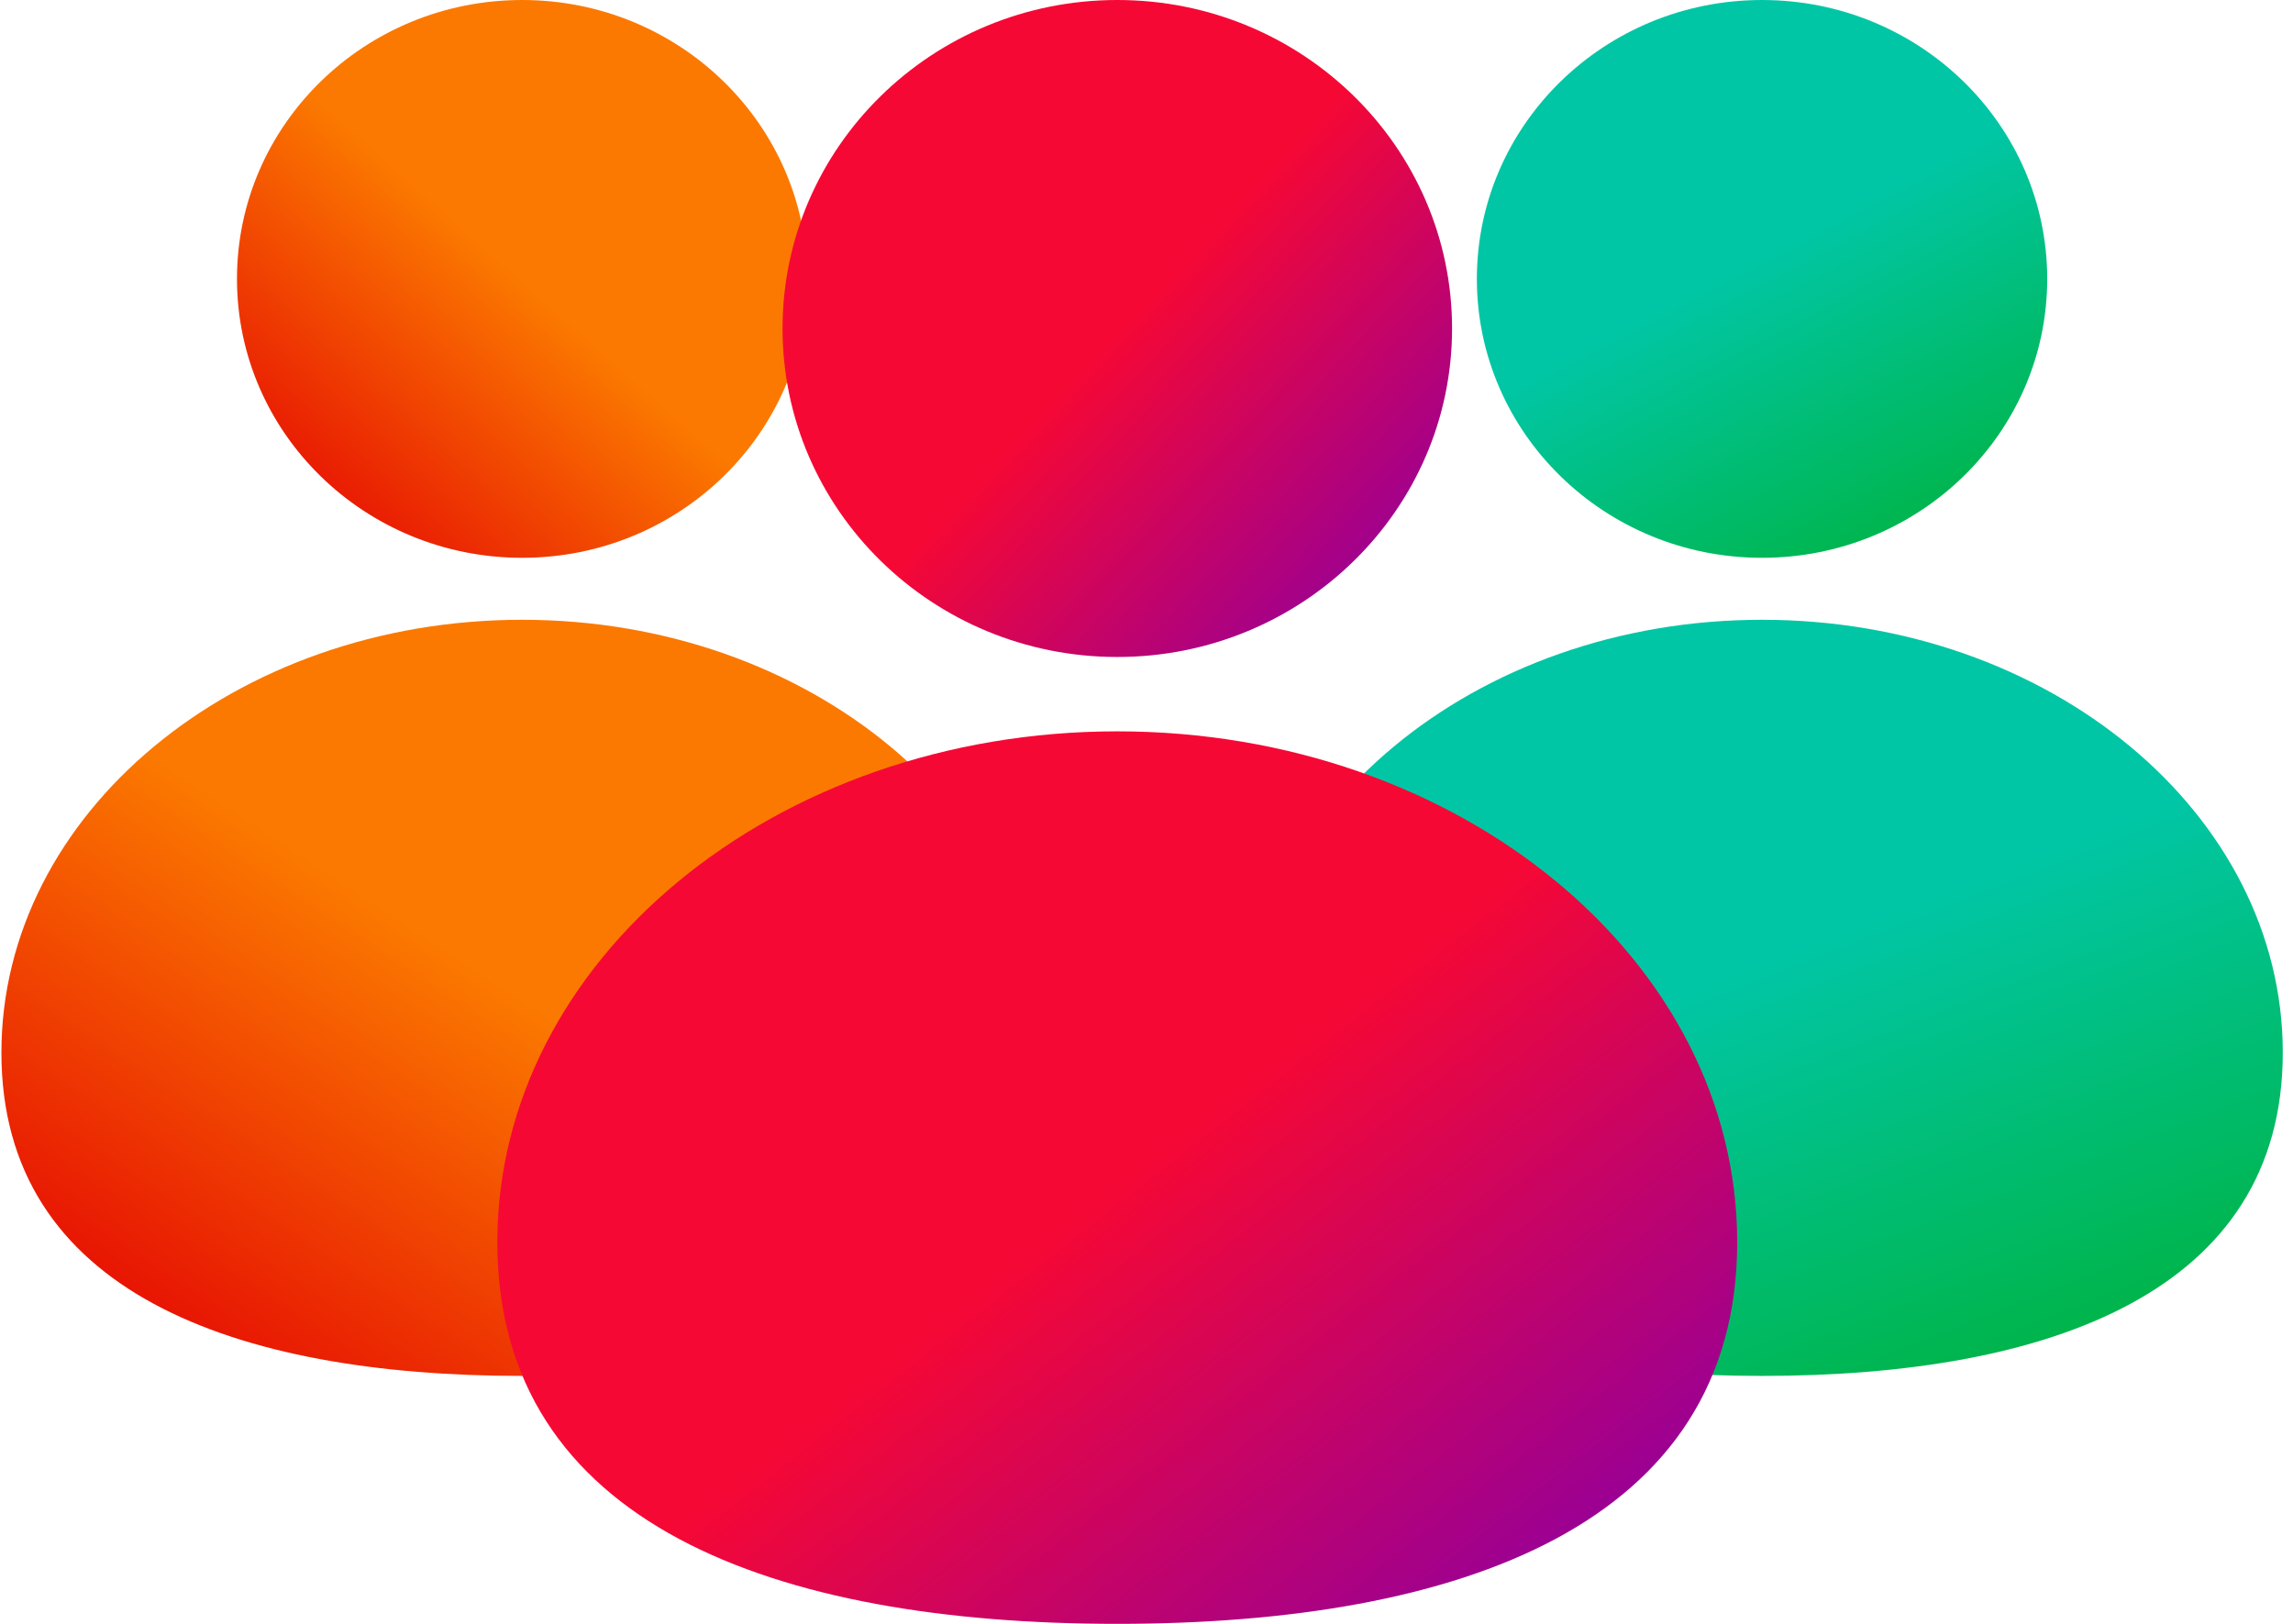
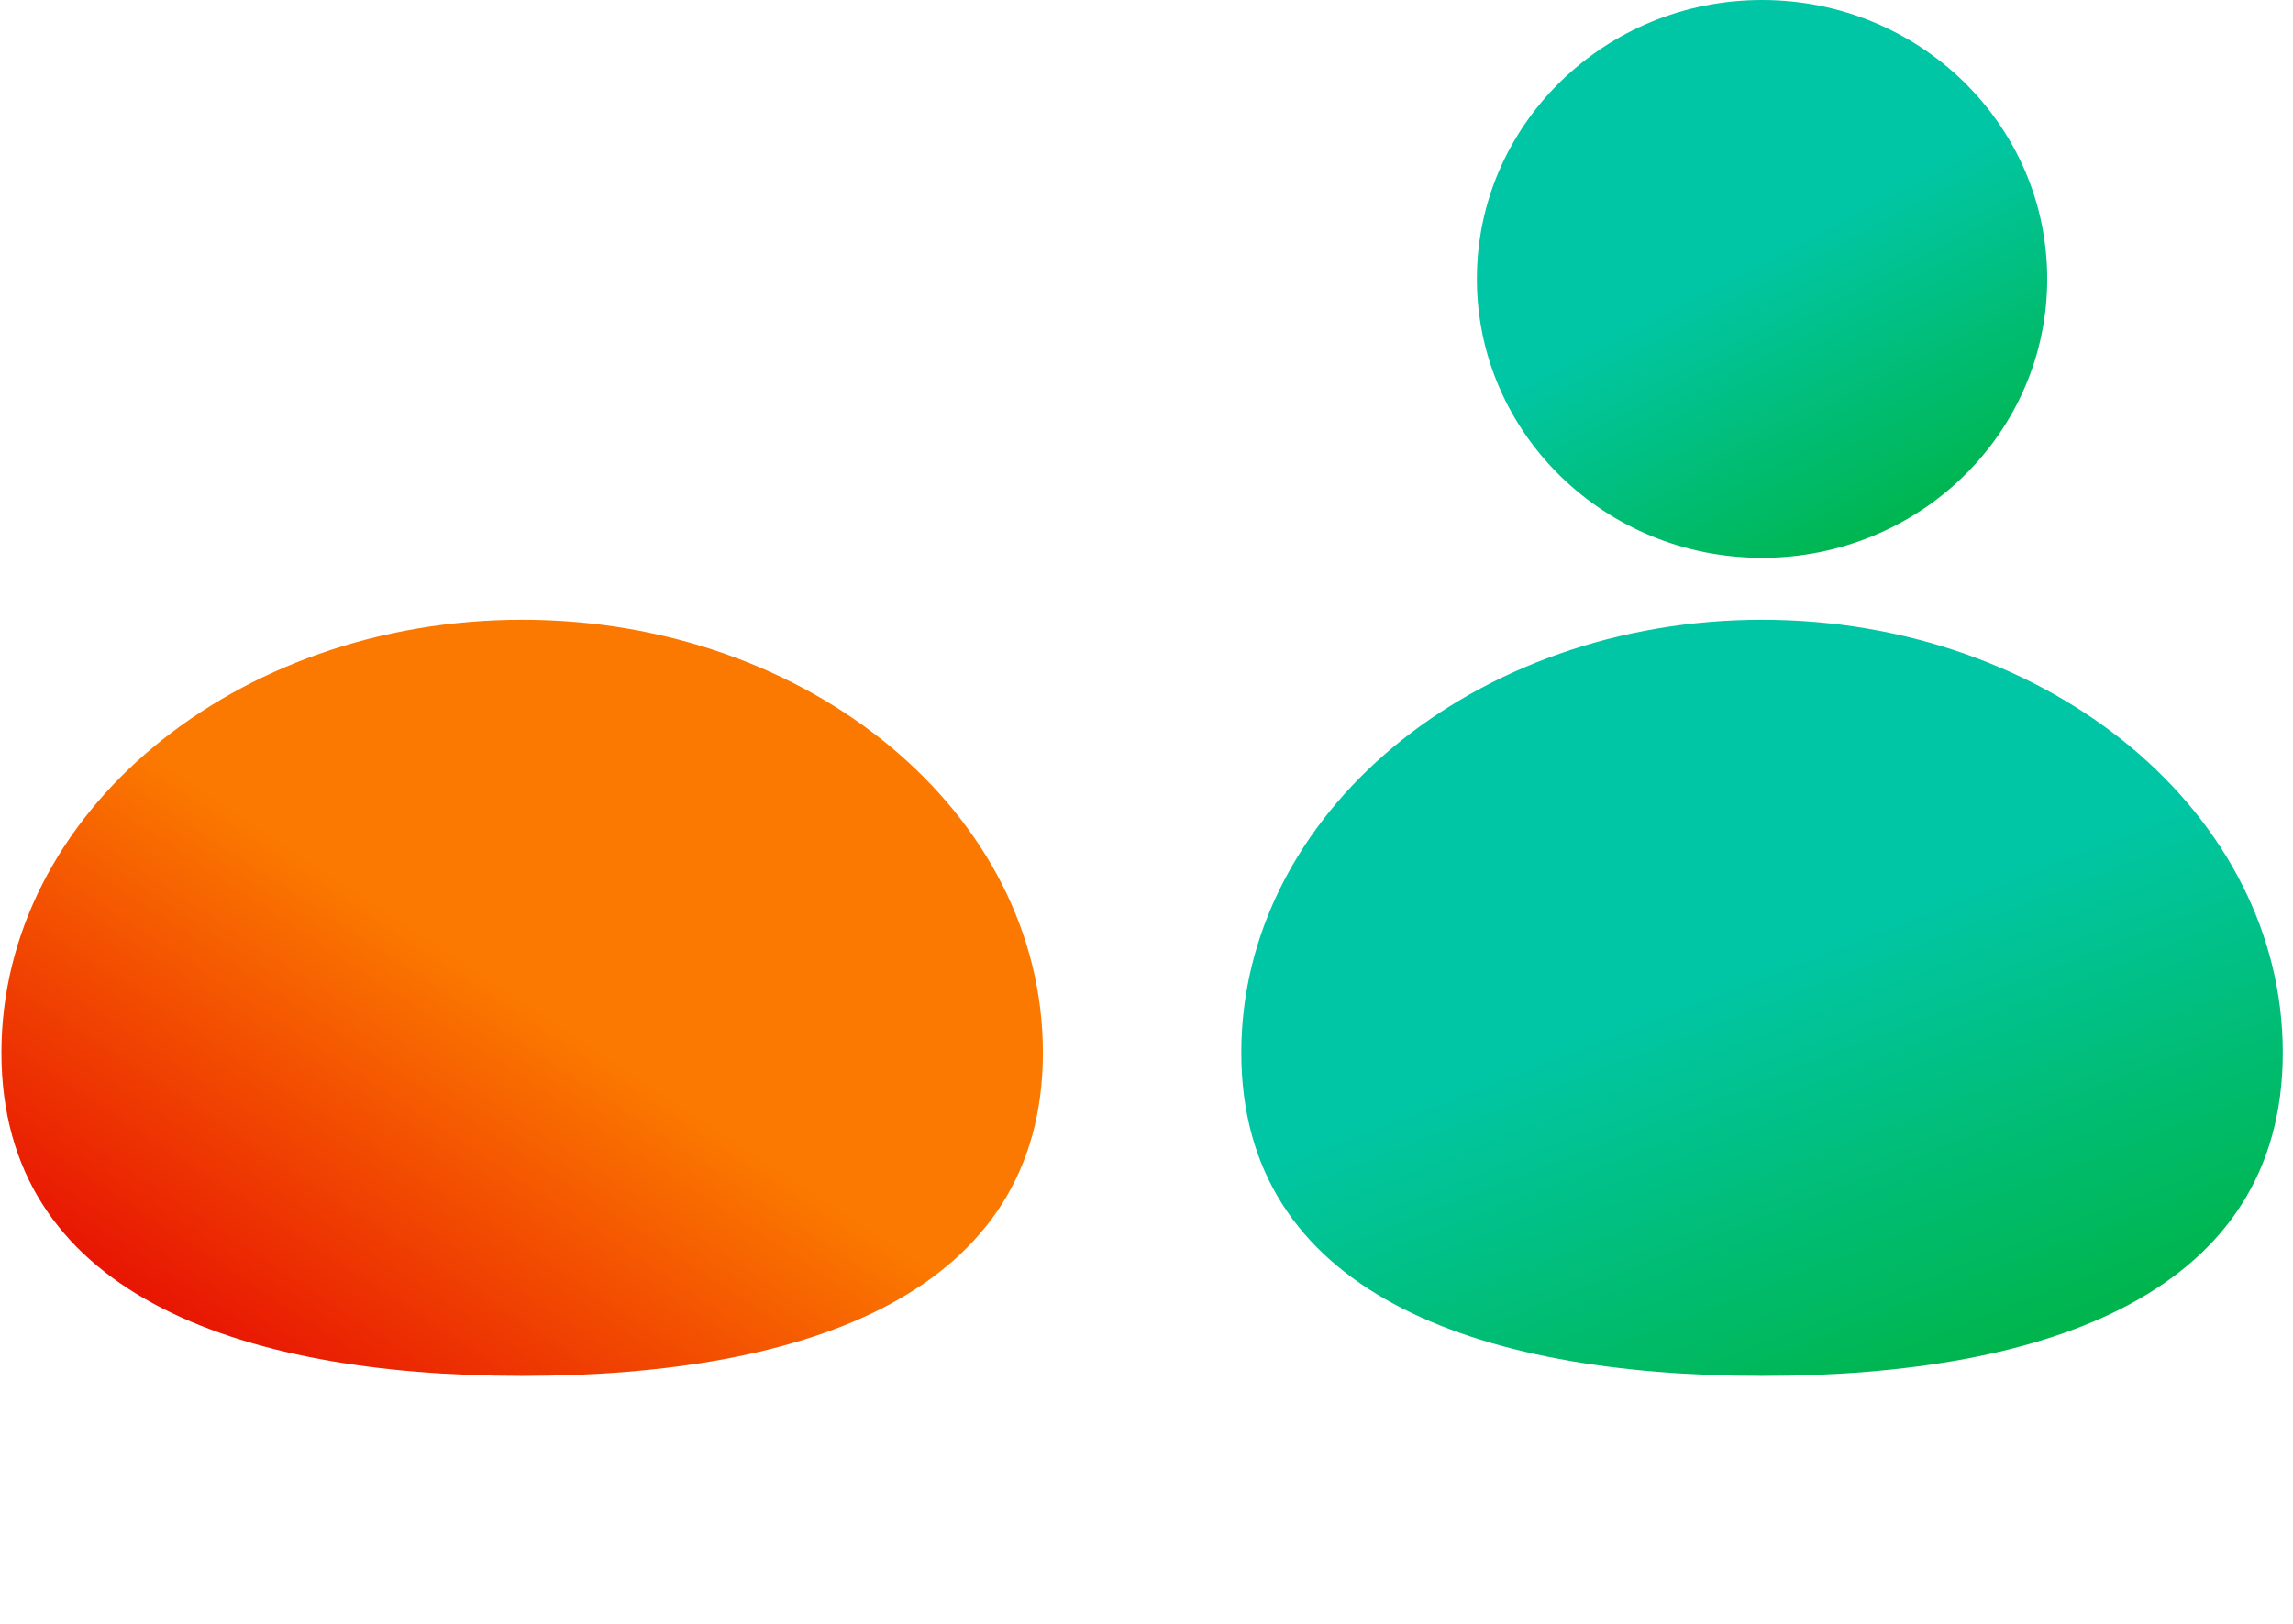
<svg xmlns="http://www.w3.org/2000/svg" width="120" height="85" viewBox="0 0 120 85" fill="none">
-   <ellipse cx="27.326" cy="14.599" rx="14.924" ry="14.599" fill="url(#paint0_linear_2451_9229)" />
  <ellipse cx="92.213" cy="14.599" rx="14.924" ry="14.599" fill="url(#paint1_linear_2451_9229)" />
-   <ellipse cx="58.472" cy="17.195" rx="17.519" ry="17.195" fill="url(#paint2_linear_2451_9229)" />
  <path d="M54.578 55.101C54.578 67.614 42.377 72.022 27.326 72.022C12.275 72.022 0.074 67.614 0.074 55.101C0.074 42.587 12.275 32.442 27.326 32.442C42.377 32.442 54.578 42.587 54.578 55.101Z" fill="url(#paint3_linear_2451_9229)" />
  <path d="M119.465 55.101C119.465 67.614 107.264 72.022 92.213 72.022C77.162 72.022 64.961 67.614 64.961 55.101C64.961 42.587 77.162 32.442 92.213 32.442C107.264 32.442 119.465 42.587 119.465 55.101Z" fill="url(#paint4_linear_2451_9229)" />
-   <path d="M90.913 65.026C90.913 79.797 76.388 85 58.47 85C40.553 85 26.027 79.797 26.027 65.026C26.027 50.256 40.553 38.282 58.47 38.282C76.388 38.282 90.913 50.256 90.913 65.026Z" fill="url(#paint5_linear_2451_9229)" />
  <defs>
    <linearGradient id="paint0_linear_2451_9229" x1="23.314" y1="11.108" x2="12.551" y2="23.241" gradientUnits="userSpaceOnUse">
      <stop stop-color="#FB7900" />
      <stop offset="1" stop-color="#E71303" />
    </linearGradient>
    <linearGradient id="paint1_linear_2451_9229" x1="94.287" y1="12.215" x2="102.358" y2="27.526" gradientUnits="userSpaceOnUse">
      <stop stop-color="#01C6A5" />
      <stop offset="1" stop-color="#00B448" />
    </linearGradient>
    <linearGradient id="paint2_linear_2451_9229" x1="58.217" y1="17.459" x2="71.839" y2="30.227" gradientUnits="userSpaceOnUse">
      <stop stop-color="#F60834" />
      <stop offset="1" stop-color="#9C0092" />
    </linearGradient>
    <linearGradient id="paint3_linear_2451_9229" x1="20" y1="47.5" x2="6.5" y2="68" gradientUnits="userSpaceOnUse">
      <stop stop-color="#FB7900" />
      <stop offset="1" stop-color="#E71303" />
    </linearGradient>
    <linearGradient id="paint4_linear_2451_9229" x1="96.001" y1="49" x2="105.001" y2="72" gradientUnits="userSpaceOnUse">
      <stop stop-color="#01C6A5" />
      <stop offset="1" stop-color="#00B448" />
    </linearGradient>
    <linearGradient id="paint5_linear_2451_9229" x1="57.998" y1="62" x2="75.998" y2="85" gradientUnits="userSpaceOnUse">
      <stop stop-color="#F60834" />
      <stop offset="1" stop-color="#9C0092" />
    </linearGradient>
  </defs>
</svg>